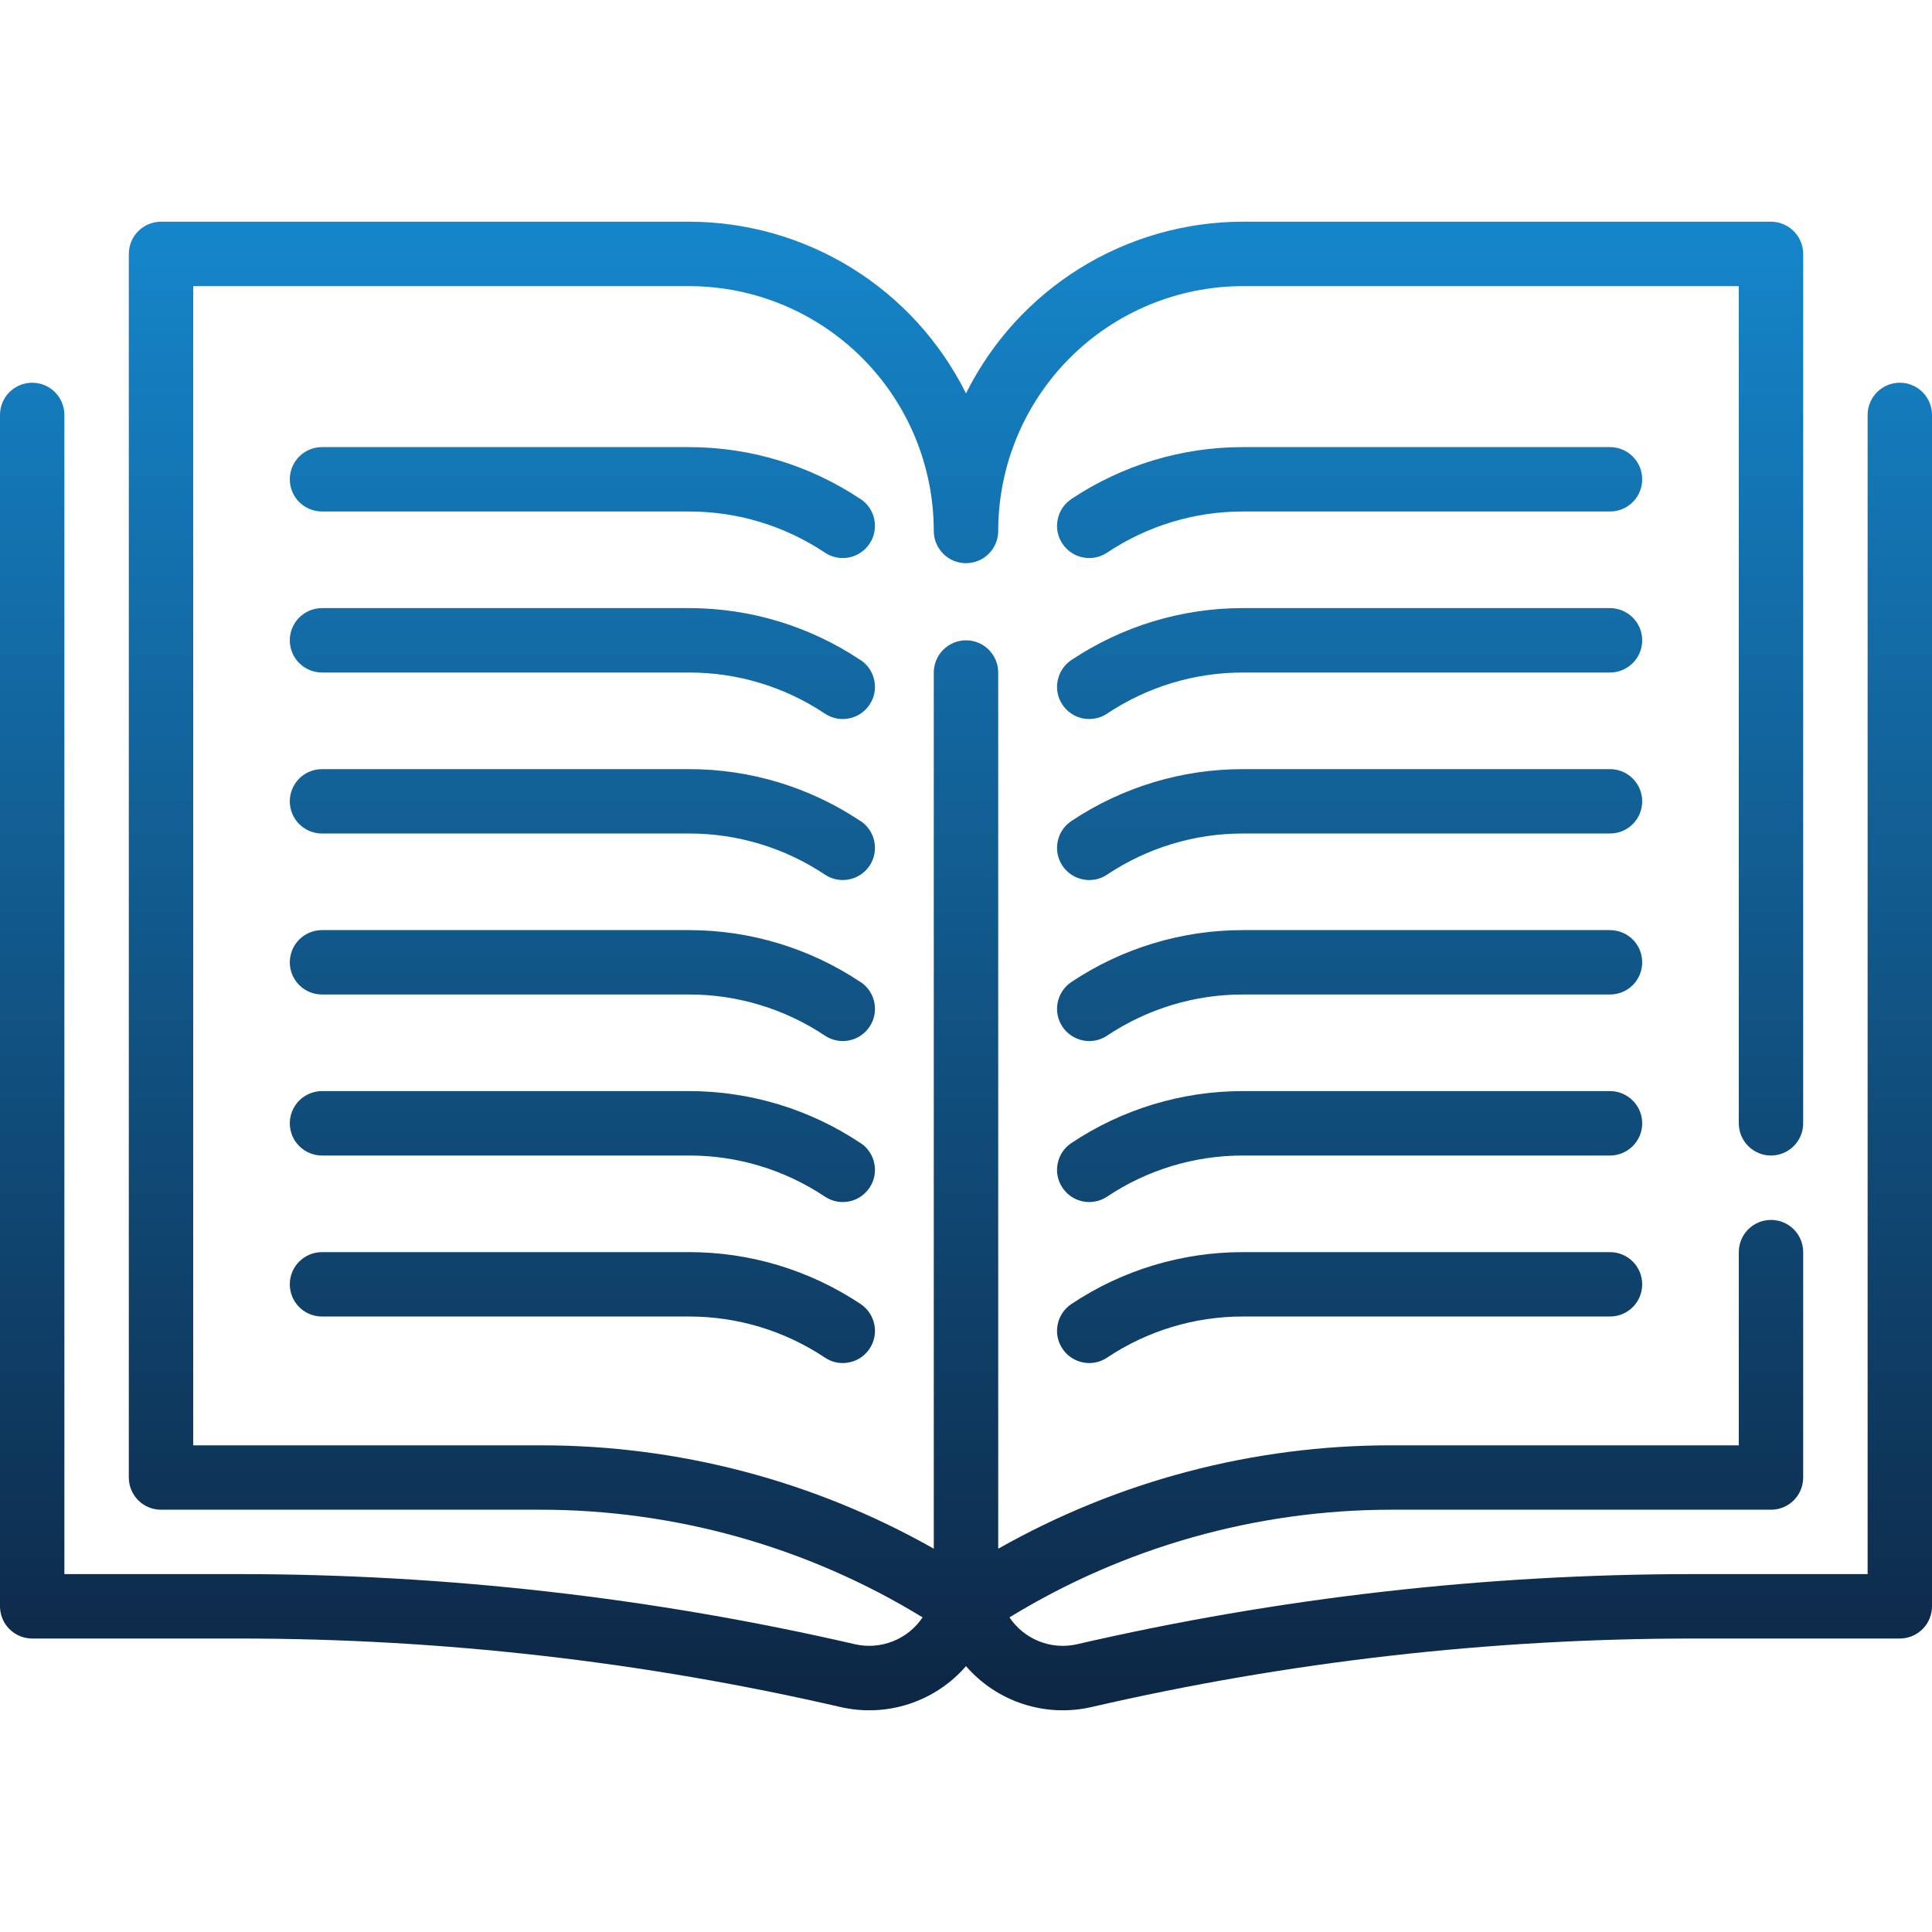
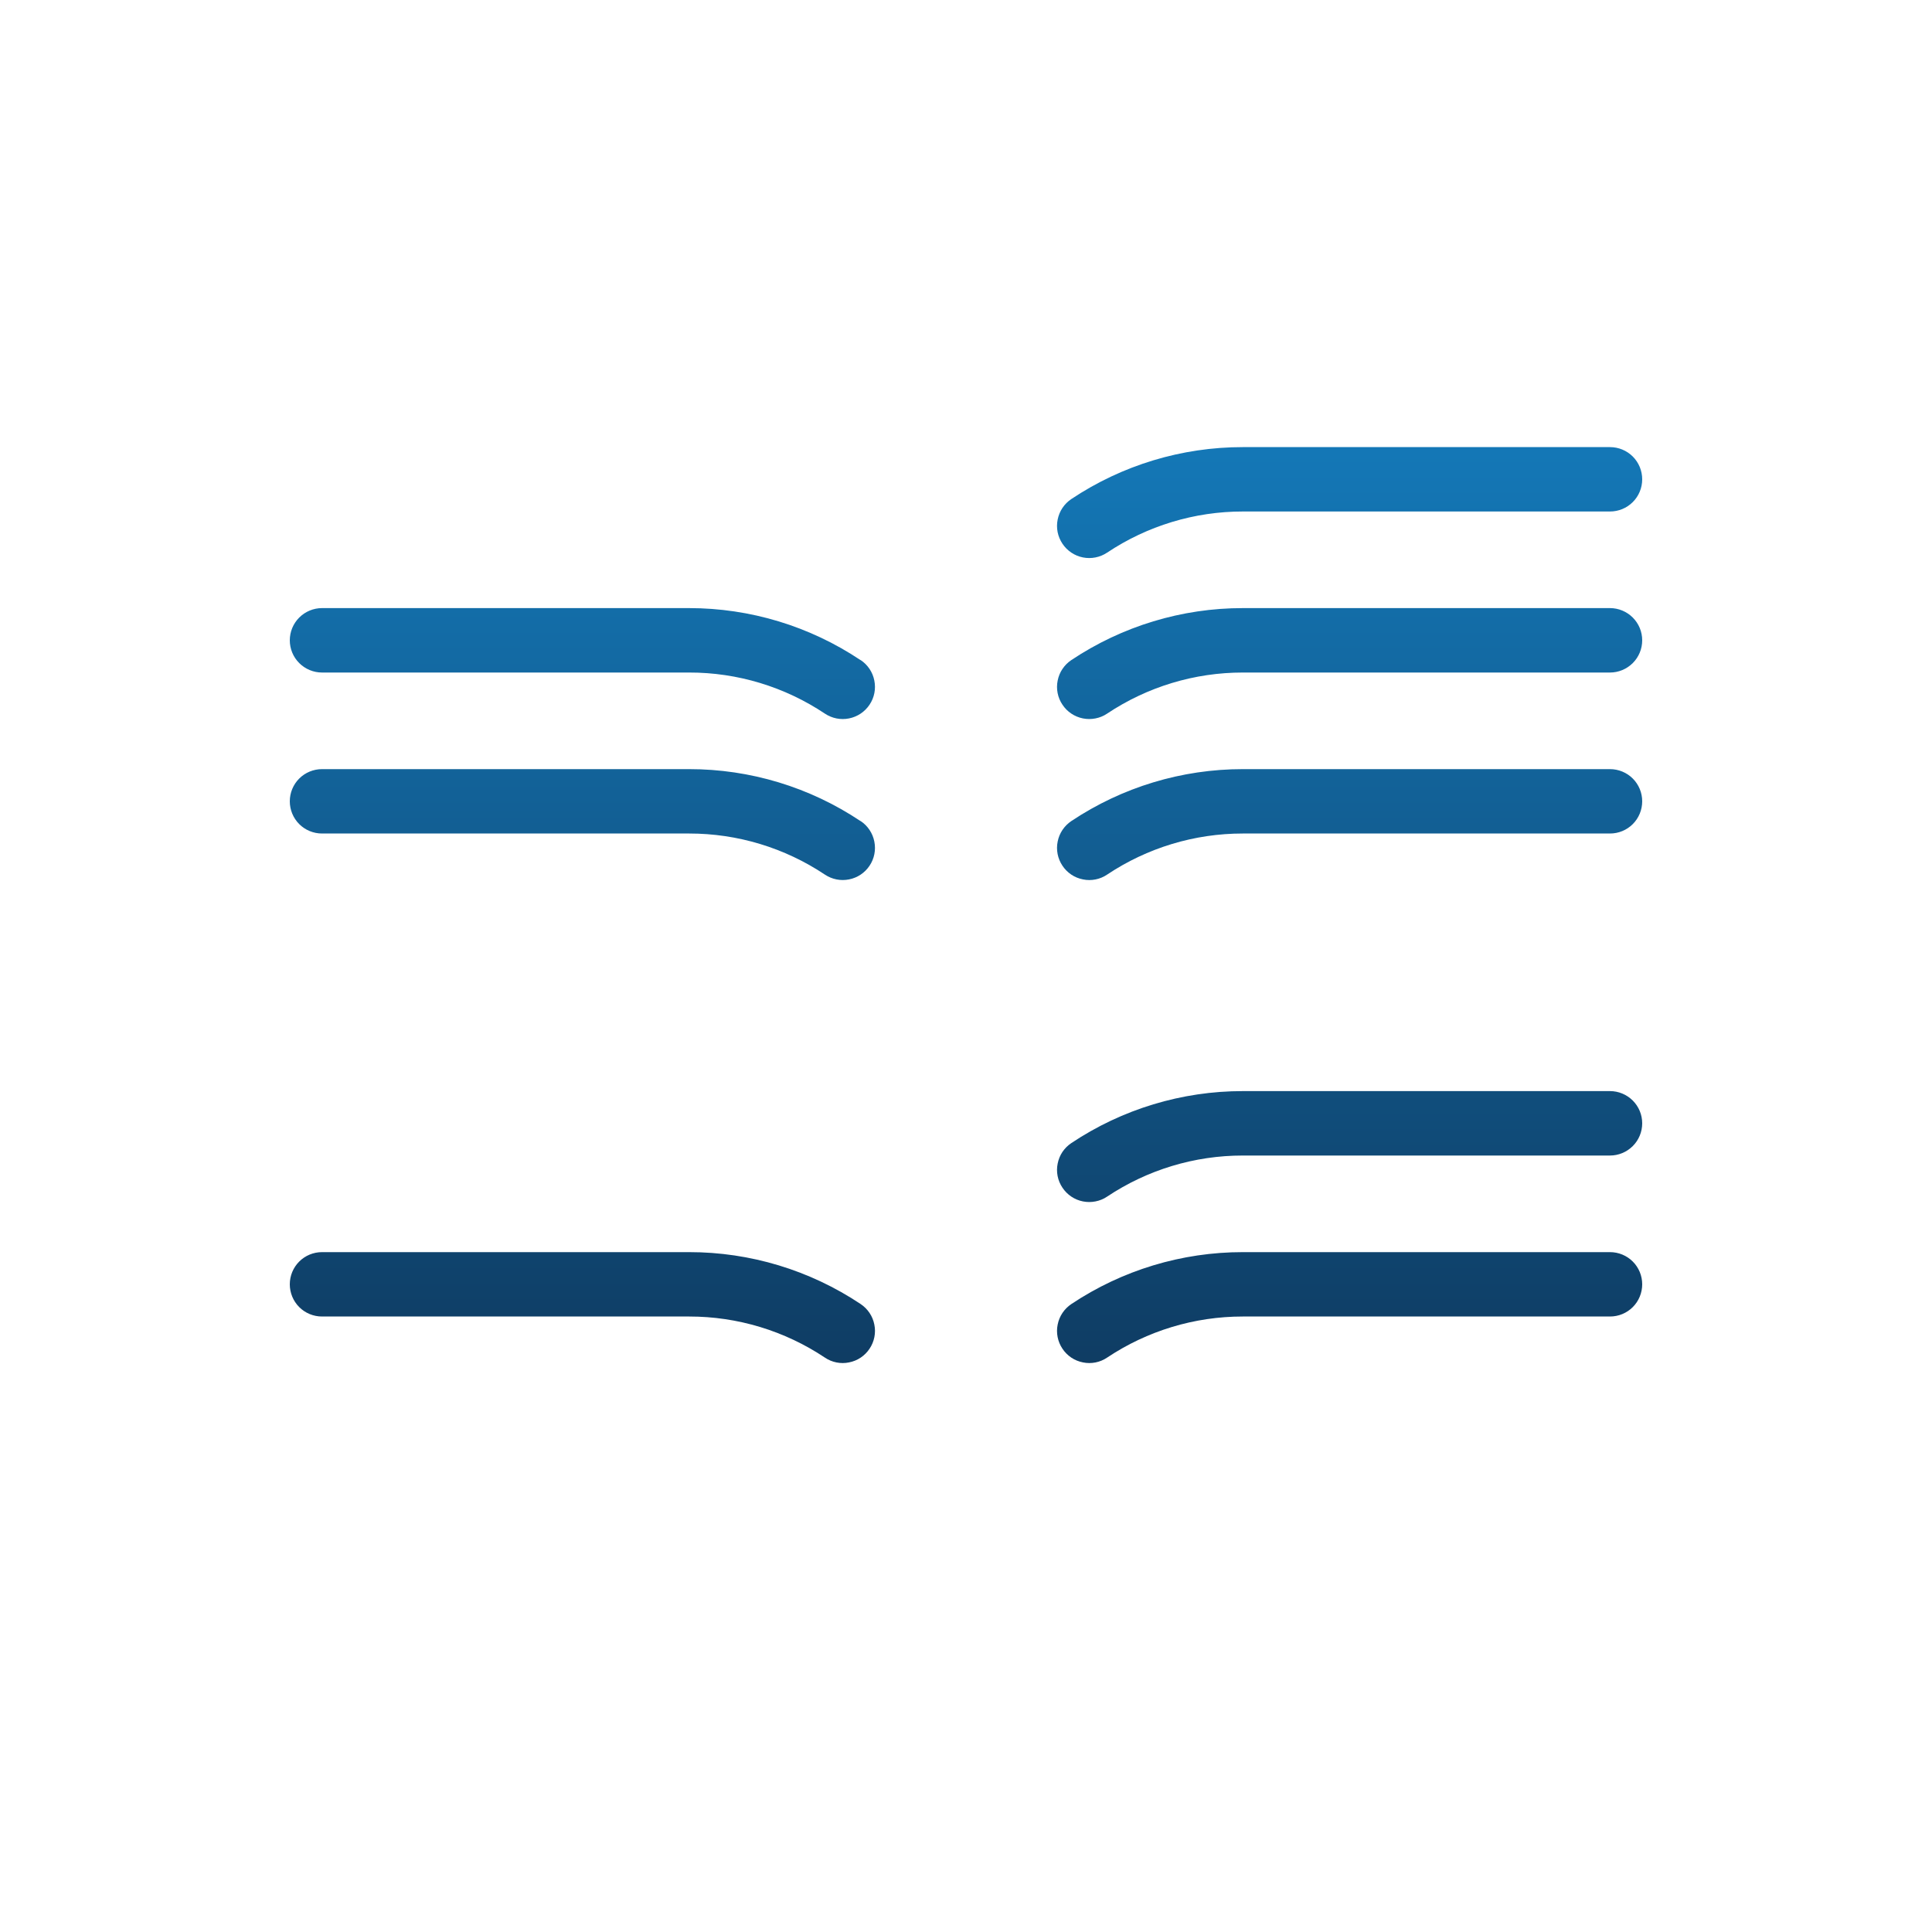
<svg xmlns="http://www.w3.org/2000/svg" width="40" height="40" viewBox="0 0 40 40" fill="none">
-   <path d="M39.333 7.924C39.157 7.924 38.987 7.994 38.862 8.119C38.737 8.244 38.667 8.414 38.667 8.59V32.59H35.047C30.756 32.591 26.48 33.078 22.3 34.042C22.038 34.102 21.764 34.081 21.514 33.982C21.264 33.883 21.05 33.71 20.9 33.486C23.28 32.029 26.017 31.258 28.807 31.257H36.667C36.843 31.257 37.013 31.187 37.138 31.062C37.263 30.937 37.333 30.767 37.333 30.59V25.924C37.333 25.747 37.263 25.577 37.138 25.452C37.013 25.327 36.843 25.257 36.667 25.257C36.49 25.257 36.32 25.327 36.195 25.452C36.07 25.577 36 25.747 36 25.924V29.924H28.807C25.954 29.921 23.149 30.659 20.667 32.065V13.924C20.667 13.747 20.596 13.577 20.471 13.452C20.346 13.327 20.177 13.257 20 13.257C19.823 13.257 19.654 13.327 19.529 13.452C19.404 13.577 19.333 13.747 19.333 13.924V32.064C16.851 30.658 14.046 29.921 11.193 29.924H4V5.924H14.267C15.611 5.925 16.899 6.459 17.849 7.41C18.8 8.361 19.333 9.65 19.333 10.994C19.333 11.171 19.404 11.34 19.529 11.465C19.654 11.59 19.823 11.66 20 11.66C20.177 11.66 20.346 11.59 20.471 11.465C20.596 11.34 20.667 11.171 20.667 10.994C20.667 9.65 21.2 8.361 22.151 7.41C23.101 6.459 24.389 5.925 25.733 5.924H36V23.257C36 23.434 36.07 23.603 36.195 23.728C36.32 23.853 36.49 23.924 36.667 23.924C36.843 23.924 37.013 23.853 37.138 23.728C37.263 23.603 37.333 23.434 37.333 23.257V5.257C37.333 5.08 37.263 4.911 37.138 4.786C37.013 4.661 36.843 4.59 36.667 4.59H25.733C24.542 4.591 23.374 4.924 22.361 5.552C21.348 6.18 20.531 7.078 20 8.145C19.469 7.078 18.652 6.18 17.639 5.552C16.626 4.924 15.458 4.591 14.267 4.59H3.333C3.157 4.59 2.987 4.661 2.862 4.786C2.737 4.911 2.667 5.08 2.667 5.257V30.59C2.667 30.767 2.737 30.937 2.862 31.062C2.987 31.187 3.157 31.257 3.333 31.257H11.193C13.984 31.258 16.721 32.029 19.101 33.486C18.951 33.709 18.737 33.882 18.487 33.981C18.238 34.08 17.963 34.102 17.701 34.042C13.521 33.078 9.244 32.591 4.953 32.59H1.333V8.59C1.333 8.414 1.263 8.244 1.138 8.119C1.013 7.994 0.843 7.924 0.667 7.924C0.49 7.924 0.32 7.994 0.195 8.119C0.07 8.244 0 8.414 0 8.59V33.257C0 33.434 0.07 33.603 0.195 33.728C0.32 33.853 0.49 33.924 0.667 33.924H4.953C9.142 33.924 13.318 34.4 17.4 35.342C17.869 35.45 18.359 35.429 18.817 35.28C19.275 35.131 19.684 34.86 20 34.496C20.316 34.86 20.725 35.131 21.183 35.28C21.641 35.429 22.131 35.45 22.6 35.342C26.682 34.4 30.858 33.925 35.047 33.924H39.333C39.51 33.924 39.68 33.853 39.805 33.728C39.93 33.603 40 33.434 40 33.257V8.59C40 8.414 39.93 8.244 39.805 8.119C39.68 7.994 39.51 7.924 39.333 7.924Z" fill="url(#paint0_linear_5439_17)" />
-   <path d="M17.815 10.332C16.765 9.631 15.53 9.257 14.267 9.257H6.667C6.49 9.257 6.32 9.327 6.195 9.452C6.07 9.577 6 9.747 6 9.924C6 10.101 6.07 10.27 6.195 10.395C6.32 10.52 6.49 10.59 6.667 10.59H14.267C15.268 10.589 16.246 10.886 17.079 11.442C17.226 11.54 17.406 11.575 17.579 11.541C17.753 11.506 17.905 11.404 18.003 11.257C18.102 11.11 18.137 10.93 18.102 10.756C18.068 10.583 17.966 10.431 17.819 10.332H17.815Z" fill="url(#paint1_linear_5439_17)" />
  <path d="M33.333 9.257H25.733C24.469 9.256 23.233 9.63 22.181 10.332C22.108 10.381 22.046 10.443 21.997 10.516C21.948 10.589 21.915 10.671 21.898 10.756C21.88 10.842 21.88 10.931 21.897 11.017C21.914 11.102 21.948 11.184 21.997 11.257C22.045 11.33 22.108 11.392 22.18 11.441C22.253 11.49 22.335 11.524 22.421 11.541C22.507 11.558 22.595 11.558 22.681 11.541C22.767 11.524 22.849 11.49 22.921 11.442C23.754 10.886 24.732 10.589 25.733 10.59H33.333C33.51 10.59 33.68 10.52 33.805 10.395C33.93 10.27 34 10.101 34 9.924C34 9.747 33.93 9.577 33.805 9.452C33.68 9.327 33.51 9.257 33.333 9.257Z" fill="url(#paint2_linear_5439_17)" />
  <path d="M17.815 13.666C16.765 12.964 15.53 12.59 14.267 12.59H6.667C6.49 12.59 6.32 12.661 6.195 12.786C6.07 12.911 6 13.08 6 13.257C6 13.434 6.07 13.603 6.195 13.728C6.32 13.853 6.49 13.924 6.667 13.924H14.267C15.268 13.922 16.246 14.219 17.079 14.775C17.226 14.873 17.406 14.909 17.579 14.874C17.753 14.839 17.905 14.737 18.003 14.59C18.102 14.443 18.137 14.263 18.102 14.09C18.068 13.916 17.966 13.764 17.819 13.666H17.815Z" fill="url(#paint3_linear_5439_17)" />
  <path d="M33.333 12.59H25.733C24.469 12.589 23.233 12.964 22.181 13.666C22.108 13.714 22.046 13.777 21.997 13.85C21.948 13.922 21.915 14.004 21.898 14.09C21.88 14.176 21.88 14.264 21.897 14.35C21.914 14.436 21.948 14.518 21.997 14.59C22.045 14.663 22.108 14.726 22.18 14.774C22.253 14.823 22.335 14.857 22.421 14.874C22.507 14.891 22.595 14.891 22.681 14.874C22.767 14.857 22.849 14.824 22.921 14.775C23.754 14.219 24.732 13.923 25.733 13.924H33.333C33.51 13.924 33.68 13.853 33.805 13.728C33.93 13.603 34 13.434 34 13.257C34 13.08 33.93 12.911 33.805 12.786C33.68 12.661 33.51 12.59 33.333 12.59Z" fill="url(#paint4_linear_5439_17)" />
  <path d="M17.815 16.999C16.765 16.297 15.53 15.923 14.267 15.924H6.667C6.49 15.924 6.32 15.994 6.195 16.119C6.07 16.244 6 16.413 6 16.59C6 16.767 6.07 16.937 6.195 17.062C6.32 17.187 6.49 17.257 6.667 17.257H14.267C15.268 17.256 16.246 17.552 17.079 18.108C17.226 18.206 17.406 18.242 17.579 18.207C17.753 18.173 17.905 18.071 18.003 17.924C18.102 17.777 18.137 17.596 18.102 17.423C18.068 17.25 17.966 17.097 17.819 16.999H17.815Z" fill="url(#paint5_linear_5439_17)" />
  <path d="M33.333 15.924H25.733C24.469 15.923 23.233 16.297 22.181 16.999C22.108 17.048 22.046 17.11 21.997 17.183C21.948 17.256 21.915 17.337 21.898 17.423C21.88 17.509 21.88 17.597 21.897 17.683C21.914 17.769 21.948 17.851 21.997 17.924C22.045 17.997 22.108 18.059 22.18 18.108C22.253 18.157 22.335 18.19 22.421 18.207C22.507 18.225 22.595 18.225 22.681 18.208C22.767 18.191 22.849 18.157 22.921 18.108C23.754 17.552 24.732 17.256 25.733 17.257H33.333C33.51 17.257 33.68 17.187 33.805 17.062C33.93 16.937 34 16.767 34 16.59C34 16.413 33.93 16.244 33.805 16.119C33.68 15.994 33.51 15.924 33.333 15.924Z" fill="url(#paint6_linear_5439_17)" />
-   <path d="M17.815 20.332C16.765 19.631 15.53 19.257 14.267 19.257H6.667C6.49 19.257 6.32 19.327 6.195 19.452C6.07 19.577 6 19.747 6 19.924C6 20.101 6.07 20.27 6.195 20.395C6.32 20.52 6.49 20.59 6.667 20.59H14.267C15.268 20.589 16.246 20.886 17.079 21.442C17.151 21.49 17.233 21.524 17.319 21.541C17.405 21.558 17.493 21.558 17.579 21.541C17.665 21.524 17.747 21.49 17.82 21.441C17.892 21.392 17.955 21.33 18.003 21.257C18.052 21.184 18.086 21.102 18.103 21.017C18.12 20.931 18.12 20.842 18.102 20.756C18.085 20.671 18.052 20.589 18.003 20.516C17.954 20.443 17.892 20.381 17.819 20.332H17.815Z" fill="url(#paint7_linear_5439_17)" />
-   <path d="M33.333 19.257H25.733C24.469 19.256 23.233 19.63 22.181 20.332C22.034 20.43 21.932 20.583 21.898 20.756C21.863 20.93 21.898 21.11 21.997 21.257C22.095 21.404 22.247 21.506 22.421 21.541C22.594 21.576 22.774 21.54 22.921 21.442C23.754 20.886 24.732 20.589 25.733 20.59H33.333C33.51 20.59 33.68 20.52 33.805 20.395C33.93 20.27 34 20.101 34 19.924C34 19.747 33.93 19.577 33.805 19.452C33.68 19.327 33.51 19.257 33.333 19.257Z" fill="url(#paint8_linear_5439_17)" />
-   <path d="M17.815 23.666C16.765 22.964 15.53 22.59 14.267 22.59H6.667C6.49 22.59 6.32 22.661 6.195 22.786C6.07 22.911 6 23.08 6 23.257C6 23.434 6.07 23.603 6.195 23.728C6.32 23.853 6.49 23.924 6.667 23.924H14.267C15.268 23.922 16.246 24.219 17.079 24.775C17.226 24.873 17.406 24.909 17.579 24.874C17.753 24.84 17.905 24.737 18.003 24.59C18.102 24.443 18.137 24.263 18.102 24.09C18.068 23.916 17.966 23.764 17.819 23.666H17.815Z" fill="url(#paint9_linear_5439_17)" />
  <path d="M33.333 22.59H25.733C24.469 22.589 23.233 22.964 22.181 23.666C22.108 23.714 22.046 23.777 21.997 23.849C21.948 23.922 21.915 24.004 21.898 24.09C21.88 24.176 21.88 24.264 21.897 24.35C21.914 24.436 21.948 24.517 21.997 24.59C22.095 24.737 22.247 24.84 22.421 24.874C22.507 24.891 22.595 24.891 22.681 24.874C22.767 24.857 22.849 24.824 22.921 24.775C23.754 24.219 24.732 23.923 25.733 23.924H33.333C33.51 23.924 33.68 23.853 33.805 23.728C33.93 23.603 34 23.434 34 23.257C34 23.08 33.93 22.911 33.805 22.786C33.68 22.661 33.51 22.59 33.333 22.59Z" fill="url(#paint10_linear_5439_17)" />
  <path d="M14.267 25.924H6.667C6.49 25.924 6.32 25.994 6.195 26.119C6.07 26.244 6 26.413 6 26.59C6 26.767 6.07 26.937 6.195 27.062C6.32 27.187 6.49 27.257 6.667 27.257H14.267C15.268 27.256 16.246 27.552 17.079 28.108C17.151 28.157 17.233 28.191 17.319 28.208C17.405 28.225 17.493 28.225 17.579 28.207C17.665 28.19 17.747 28.157 17.82 28.108C17.892 28.059 17.955 27.997 18.003 27.924C18.052 27.851 18.086 27.769 18.103 27.683C18.12 27.597 18.12 27.509 18.102 27.423C18.085 27.337 18.052 27.256 18.003 27.183C17.954 27.11 17.892 27.048 17.819 26.999C16.767 26.297 15.531 25.923 14.267 25.924Z" fill="url(#paint11_linear_5439_17)" />
  <path d="M33.333 25.924H25.733C24.469 25.923 23.233 26.297 22.181 26.999C22.108 27.048 22.046 27.11 21.997 27.183C21.948 27.256 21.915 27.337 21.898 27.423C21.88 27.509 21.88 27.597 21.897 27.683C21.914 27.769 21.948 27.851 21.997 27.924C22.045 27.997 22.108 28.059 22.18 28.108C22.253 28.157 22.335 28.19 22.421 28.207C22.507 28.225 22.595 28.225 22.681 28.208C22.767 28.191 22.849 28.157 22.921 28.108C23.754 27.552 24.732 27.256 25.733 27.257H33.333C33.51 27.257 33.68 27.187 33.805 27.062C33.93 26.937 34 26.767 34 26.59C34 26.413 33.93 26.244 33.805 26.119C33.68 25.994 33.51 25.924 33.333 25.924Z" fill="url(#paint12_linear_5439_17)" />
  <defs>
    <linearGradient id="paint0_linear_5439_17" x1="20" y1="4.59" x2="20" y2="35.41" gradientUnits="userSpaceOnUse">
      <stop stop-color="#1586CB" />
      <stop offset="1" stop-color="#0D2644" />
    </linearGradient>
    <linearGradient id="paint1_linear_5439_17" x1="20" y1="4.59" x2="20" y2="35.41" gradientUnits="userSpaceOnUse">
      <stop stop-color="#1586CB" />
      <stop offset="1" stop-color="#0D2644" />
    </linearGradient>
    <linearGradient id="paint2_linear_5439_17" x1="20" y1="4.59" x2="20" y2="35.41" gradientUnits="userSpaceOnUse">
      <stop stop-color="#1586CB" />
      <stop offset="1" stop-color="#0D2644" />
    </linearGradient>
    <linearGradient id="paint3_linear_5439_17" x1="20" y1="4.59" x2="20" y2="35.41" gradientUnits="userSpaceOnUse">
      <stop stop-color="#1586CB" />
      <stop offset="1" stop-color="#0D2644" />
    </linearGradient>
    <linearGradient id="paint4_linear_5439_17" x1="20" y1="4.59" x2="20" y2="35.41" gradientUnits="userSpaceOnUse">
      <stop stop-color="#1586CB" />
      <stop offset="1" stop-color="#0D2644" />
    </linearGradient>
    <linearGradient id="paint5_linear_5439_17" x1="20" y1="4.59" x2="20" y2="35.41" gradientUnits="userSpaceOnUse">
      <stop stop-color="#1586CB" />
      <stop offset="1" stop-color="#0D2644" />
    </linearGradient>
    <linearGradient id="paint6_linear_5439_17" x1="20" y1="4.59" x2="20" y2="35.41" gradientUnits="userSpaceOnUse">
      <stop stop-color="#1586CB" />
      <stop offset="1" stop-color="#0D2644" />
    </linearGradient>
    <linearGradient id="paint7_linear_5439_17" x1="20" y1="4.59" x2="20" y2="35.41" gradientUnits="userSpaceOnUse">
      <stop stop-color="#1586CB" />
      <stop offset="1" stop-color="#0D2644" />
    </linearGradient>
    <linearGradient id="paint8_linear_5439_17" x1="20" y1="4.59" x2="20" y2="35.41" gradientUnits="userSpaceOnUse">
      <stop stop-color="#1586CB" />
      <stop offset="1" stop-color="#0D2644" />
    </linearGradient>
    <linearGradient id="paint9_linear_5439_17" x1="20" y1="4.59" x2="20" y2="35.41" gradientUnits="userSpaceOnUse">
      <stop stop-color="#1586CB" />
      <stop offset="1" stop-color="#0D2644" />
    </linearGradient>
    <linearGradient id="paint10_linear_5439_17" x1="20" y1="4.59" x2="20" y2="35.41" gradientUnits="userSpaceOnUse">
      <stop stop-color="#1586CB" />
      <stop offset="1" stop-color="#0D2644" />
    </linearGradient>
    <linearGradient id="paint11_linear_5439_17" x1="20" y1="4.59" x2="20" y2="35.41" gradientUnits="userSpaceOnUse">
      <stop stop-color="#1586CB" />
      <stop offset="1" stop-color="#0D2644" />
    </linearGradient>
    <linearGradient id="paint12_linear_5439_17" x1="20" y1="4.59" x2="20" y2="35.41" gradientUnits="userSpaceOnUse">
      <stop stop-color="#1586CB" />
      <stop offset="1" stop-color="#0D2644" />
    </linearGradient>
  </defs>
</svg>